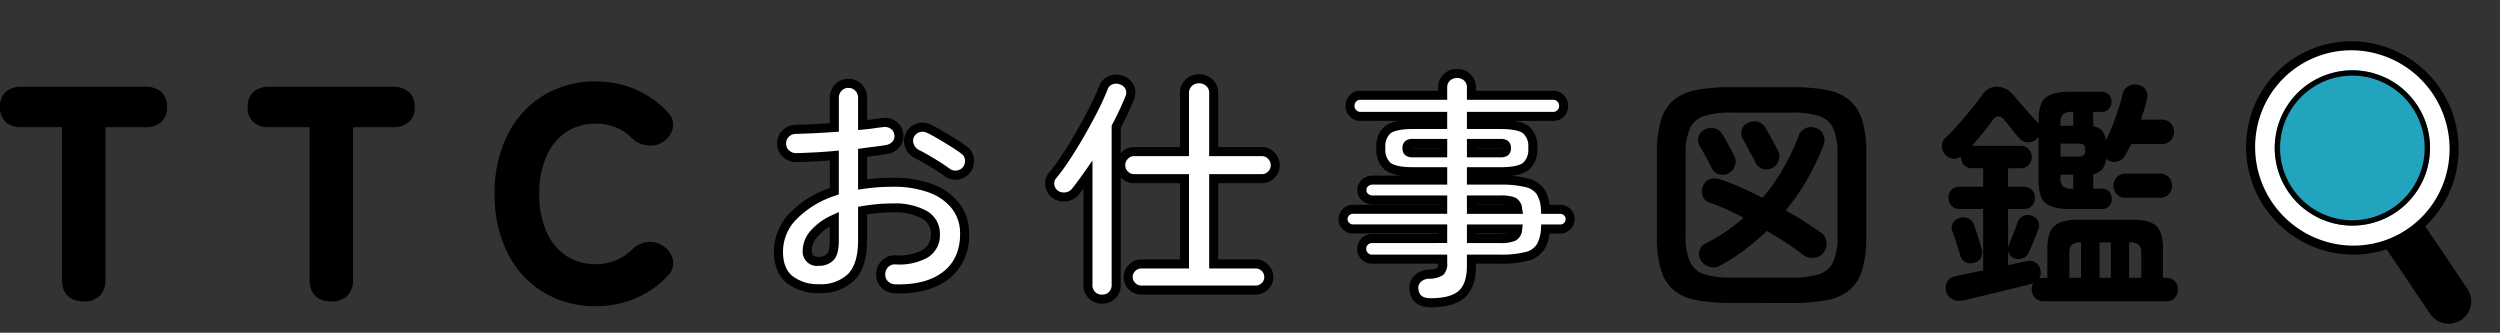
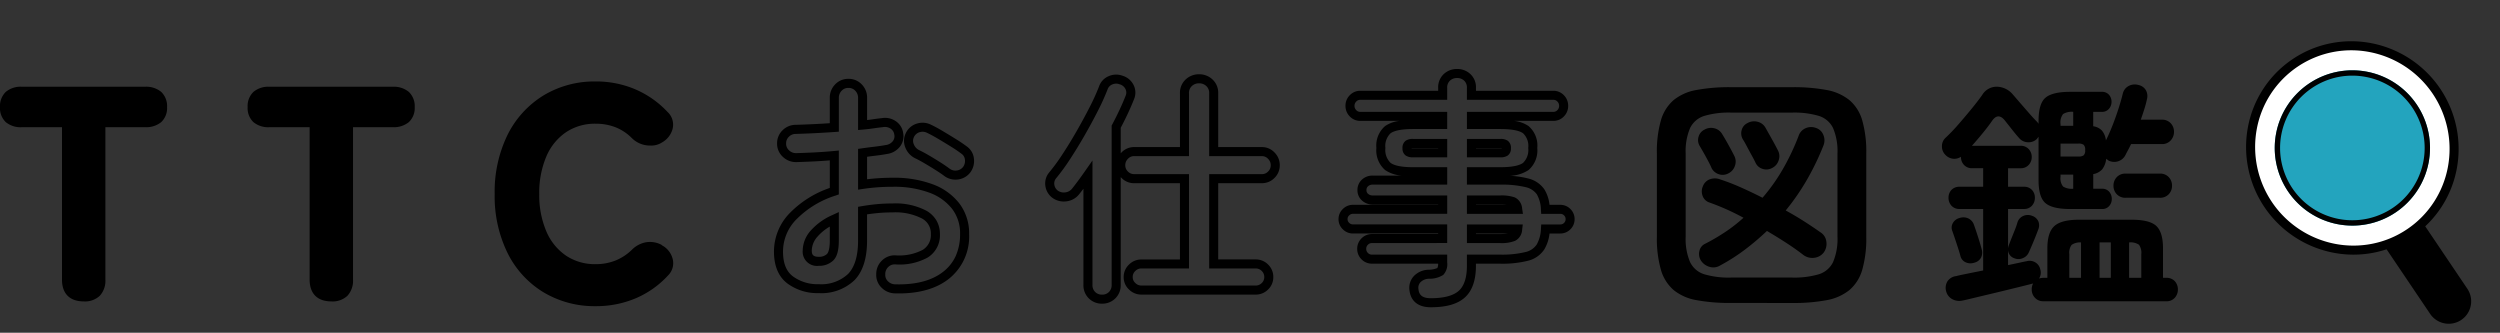
<svg xmlns="http://www.w3.org/2000/svg" width="466.688" height="62.117" viewBox="0 0 466.688 62.117">
  <rect x="0" y="0" width="466.688" height="62.117" fill="#333333" stroke="none" />
  <g transform="translate(-1202 -360.647)">
    <g transform="translate(1202 360.647)">
-       <path d="M27.508-5.224a2.752,2.752,0,0,1-1.9-.827,2.44,2.44,0,0,1-.738-1.9,2.6,2.6,0,0,1,.8-1.945,2.508,2.508,0,0,1,1.923-.738A10.226,10.226,0,0,0,33.164-11.8a4.048,4.048,0,0,0,1.9-3.666,3.99,3.99,0,0,0-2.079-3.622,11.565,11.565,0,0,0-5.924-1.252q-1.52,0-2.906.134t-2.683.358v5.634q0,4.605-2.1,6.774a8.083,8.083,0,0,1-6.081,2.169A8.528,8.528,0,0,1,7.923-6.923Q5.777-8.578,5.777-12.2a9.443,9.443,0,0,1,2.795-6.662A18.554,18.554,0,0,1,16.2-23.467v-6.662q-1.923.179-3.734.268t-3.376.134a2.7,2.7,0,0,1-1.923-.76,2.48,2.48,0,0,1-.8-1.878,2.514,2.514,0,0,1,.782-1.878,2.626,2.626,0,0,1,1.9-.76q1.565-.045,3.4-.134t3.756-.224v-5.5a2.681,2.681,0,0,1,.76-1.945,2.514,2.514,0,0,1,1.878-.782,2.514,2.514,0,0,1,1.878.782,2.681,2.681,0,0,1,.76,1.945v5.053q1.028-.089,1.923-.224t1.744-.224a2.765,2.765,0,0,1,2.012.4,2.376,2.376,0,0,1,1.073,1.7,2.3,2.3,0,0,1-.492,1.923,2.821,2.821,0,0,1-1.789.984q-.939.179-2.079.313t-2.392.313v5.9a38.285,38.285,0,0,1,5.679-.4,19.631,19.631,0,0,1,7.109,1.163,10.259,10.259,0,0,1,4.628,3.331,8.344,8.344,0,0,1,1.632,5.164,9.249,9.249,0,0,1-3.443,7.691Q33.633-5.045,27.508-5.224Zm9.747-21.731q-.715-.537-1.744-1.185t-2.057-1.252q-1.028-.6-1.789-.961a2.869,2.869,0,0,1-1.408-1.52,2.43,2.43,0,0,1,.022-2.012,2.55,2.55,0,0,1,1.587-1.386,2.683,2.683,0,0,1,2.034.179q.939.447,2.146,1.163t2.392,1.453q1.185.738,1.945,1.319a2.347,2.347,0,0,1,1.028,1.7,2.731,2.731,0,0,1-.492,1.967A2.615,2.615,0,0,1,39.2-26.485,2.61,2.61,0,0,1,37.255-26.955ZM13.289-10.366a2.918,2.918,0,0,0,2.124-.76q.782-.76.782-3.085v-4.024a10.776,10.776,0,0,0-3.734,2.66,4.882,4.882,0,0,0-1.319,3.2Q11.143-10.366,13.289-10.366ZM73.517-5A2.4,2.4,0,0,1,71.8-5.716a2.287,2.287,0,0,1-.738-1.7A2.337,2.337,0,0,1,71.8-9.159a2.4,2.4,0,0,1,1.721-.715h8.048V-25.792h-9.39a2.41,2.41,0,0,1-1.766-.738,2.41,2.41,0,0,1-.738-1.766,2.484,2.484,0,0,1,.738-1.789,2.375,2.375,0,0,1,1.766-.76h9.39V-41.71a2.567,2.567,0,0,1,.8-1.99,2.748,2.748,0,0,1,1.923-.738,2.748,2.748,0,0,1,1.923.738,2.567,2.567,0,0,1,.8,1.99v10.865h8.987a2.375,2.375,0,0,1,1.766.76,2.484,2.484,0,0,1,.738,1.789,2.41,2.41,0,0,1-.738,1.766,2.41,2.41,0,0,1-1.766.738H87.02V-9.874h7.825a2.373,2.373,0,0,1,1.744.715A2.373,2.373,0,0,1,97.3-7.415a2.321,2.321,0,0,1-.715,1.7A2.373,2.373,0,0,1,94.845-5ZM66.184-3.3a2.592,2.592,0,0,1-1.878-.738,2.587,2.587,0,0,1-.76-1.945V-26.507q-1.252,1.789-2.325,3.13a2.723,2.723,0,0,1-1.811.984,2.77,2.77,0,0,1-1.99-.492,2.5,2.5,0,0,1-.984-1.677,2.337,2.337,0,0,1,.492-1.811,36.692,36.692,0,0,0,2.571-3.51q1.364-2.079,2.683-4.382t2.437-4.494a41.894,41.894,0,0,0,1.789-3.935,2.358,2.358,0,0,1,1.341-1.453,2.575,2.575,0,0,1,1.967-.067,2.547,2.547,0,0,1,1.587,1.3,2.325,2.325,0,0,1,.067,1.967q-.492,1.252-1.14,2.638t-1.408,2.817V-5.984a2.587,2.587,0,0,1-.76,1.945A2.592,2.592,0,0,1,66.184-3.3Zm61.346.671q-2.862,0-3.13-2.459a2.338,2.338,0,0,1,.626-1.967,3.1,3.1,0,0,1,2.146-.894,4.347,4.347,0,0,0,2.146-.514,2.234,2.234,0,0,0,.447-1.677v-.626h-13.19a1.856,1.856,0,0,1-1.364-.559,1.855,1.855,0,0,1-.559-1.364,1.855,1.855,0,0,1,.559-1.364,1.856,1.856,0,0,1,1.364-.559h13.19V-16.4H113a1.79,1.79,0,0,1-1.274-.537,1.732,1.732,0,0,1-.559-1.3,1.732,1.732,0,0,1,.559-1.3A1.79,1.79,0,0,1,113-20.069h16.767v-1.744H116.71a2.082,2.082,0,0,1-1.431-.514,1.681,1.681,0,0,1-.581-1.319,1.732,1.732,0,0,1,.581-1.364,2.082,2.082,0,0,1,1.431-.514h13.056v-1.565h-5.544q-3.4,0-4.695-.984a4.066,4.066,0,0,1-1.3-3.443,4,4,0,0,1,1.3-3.421q1.3-.961,4.695-.961h5.544v-1.52H114.385A1.82,1.82,0,0,1,113.021-38a1.931,1.931,0,0,1-.559-1.386,1.931,1.931,0,0,1,.559-1.386,1.82,1.82,0,0,1,1.364-.581h15.381v-1.386a2.532,2.532,0,0,1,.782-1.967,2.715,2.715,0,0,1,1.9-.715,2.715,2.715,0,0,1,1.9.715,2.532,2.532,0,0,1,.782,1.967v1.386h15.292a1.82,1.82,0,0,1,1.364.581,1.931,1.931,0,0,1,.559,1.386A1.931,1.931,0,0,1,151.787-38a1.82,1.82,0,0,1-1.364.581H135.132v1.52h5.41q3.443,0,4.74.961a4,4,0,0,1,1.3,3.421,4.066,4.066,0,0,1-1.3,3.443q-1.3.984-4.74.984h-5.41v1.565h5.321a19.867,19.867,0,0,1,4.986.492,4.3,4.3,0,0,1,2.593,1.677,6.723,6.723,0,0,1,.917,3.286h2.772a1.767,1.767,0,0,1,1.3.537,1.767,1.767,0,0,1,.537,1.3,1.767,1.767,0,0,1-.537,1.3,1.767,1.767,0,0,1-1.3.537h-2.772a7.161,7.161,0,0,1-.917,3.353,4.261,4.261,0,0,1-2.571,1.766,19,19,0,0,1-5.008.514h-5.321v1.252q0,3.666-1.789,5.276T127.53-2.631Zm7.6-11.983h5.321a6.348,6.348,0,0,0,2.459-.335,1.674,1.674,0,0,0,.85-1.453h-8.63Zm0-5.455h8.63a1.7,1.7,0,0,0-.872-1.453,7.038,7.038,0,0,0-2.437-.291h-5.321Zm-10.91-10.552h5.544v-1.744h-5.544a1.552,1.552,0,0,0-.872.179.842.842,0,0,0-.246.715.781.781,0,0,0,.246.671A1.552,1.552,0,0,0,124.222-30.621Zm10.91,0h5.41a1.552,1.552,0,0,0,.872-.179.782.782,0,0,0,.246-.671.843.843,0,0,0-.246-.715,1.552,1.552,0,0,0-.872-.179h-5.41Z" transform="translate(139.547 59.139)" fill="#fff" />
      <path d="M127.374-1.943c-2.331,0-3.741-1.139-3.968-3.207a3.2,3.2,0,0,1,.851-2.643,3.923,3.923,0,0,1,2.7-1.156,4.4,4.4,0,0,0,1.655-.313,1.774,1.774,0,0,0,.151-.819H116.419a2.715,2.715,0,0,1-1.96-.806,2.715,2.715,0,0,1-.806-1.96,2.715,2.715,0,0,1,.806-1.96,2.715,2.715,0,0,1,1.96-.806h12.347v-.1H112.842a2.615,2.615,0,0,1-1.859-.772,2.587,2.587,0,0,1-.818-1.905,2.587,2.587,0,0,1,.818-1.905,2.615,2.615,0,0,1,1.859-.772h15.924v-.057H116.554a2.911,2.911,0,0,1-1.99-.726A2.532,2.532,0,0,1,113.7-23.8a2.582,2.582,0,0,1,.866-2,2.911,2.911,0,0,1,1.99-.726h5.324a6.252,6.252,0,0,1-3.017-1.033,4.861,4.861,0,0,1-1.63-4.115,4.792,4.792,0,0,1,1.638-4.1,5.957,5.957,0,0,1,2.666-.96h-7.306a2.677,2.677,0,0,1-1.972-.84,2.757,2.757,0,0,1-.794-1.971,2.757,2.757,0,0,1,.794-1.971,2.677,2.677,0,0,1,1.972-.84h14.538v-.542a3.352,3.352,0,0,1,1.057-2.59,3.546,3.546,0,0,1,2.47-.936,3.546,3.546,0,0,1,2.47.936,3.352,3.352,0,0,1,1.057,2.59v.542h14.448a2.677,2.677,0,0,1,1.972.84,2.757,2.757,0,0,1,.794,1.971,2.757,2.757,0,0,1-.794,1.971,2.677,2.677,0,0,1-1.972.84h-7.322a5.98,5.98,0,0,1,2.683.96,4.792,4.792,0,0,1,1.638,4.1,4.861,4.861,0,0,1-1.63,4.115,6.766,6.766,0,0,1-3.47,1.08A16.276,16.276,0,0,1,145.5-26a5.128,5.128,0,0,1,3.076,2.026,6.872,6.872,0,0,1,.978,2.908h2.006a2.624,2.624,0,0,1,1.893.784,2.625,2.625,0,0,1,.784,1.893,2.625,2.625,0,0,1-.784,1.893,2.624,2.624,0,0,1-1.893.784h-2.006a7.341,7.341,0,0,1-.967,2.957,5.092,5.092,0,0,1-3.053,2.13,19.593,19.593,0,0,1-5.241.547h-4.477v.408c0,2.682-.7,4.668-2.068,5.9S130.3-1.943,127.374-1.943ZM116.419-13.926a1.008,1.008,0,0,0-.767.312,1.008,1.008,0,0,0-.312.767,1.008,1.008,0,0,0,.312.767,1.008,1.008,0,0,0,.767.312h14.034v1.47a2.877,2.877,0,0,1-.744,2.32,4.741,4.741,0,0,1-2.626.712h-.012a2.278,2.278,0,0,0-1.587.632,1.5,1.5,0,0,0-.4,1.291v.005c.092.844.436,1.707,2.291,1.707,2.455,0,4.221-.469,5.248-1.393,1-.9,1.509-2.465,1.509-4.649v-2.1H140.3a18.305,18.305,0,0,0,4.775-.481,3.426,3.426,0,0,0,2.089-1.4,6.385,6.385,0,0,0,.79-2.96l.05-.79h3.564a.922.922,0,0,0,.7-.289.922.922,0,0,0,.289-.7.922.922,0,0,0-.289-.7.922.922,0,0,0-.7-.289H148l-.05-.79a5.954,5.954,0,0,0-.779-2.875,3.516,3.516,0,0,0-2.11-1.327,19.174,19.174,0,0,0-4.764-.462h-6.164v-3.252h6.254c2.611,0,3.741-.442,4.23-.812a3.323,3.323,0,0,0,.963-2.771,3.259,3.259,0,0,0-.955-2.743c-.489-.363-1.622-.8-4.237-.8h-6.254v-3.208h16.135a.975.975,0,0,0,.756-.322,1.093,1.093,0,0,0,.323-.8,1.093,1.093,0,0,0-.323-.8.975.975,0,0,0-.756-.322H134.132v-2.23a1.716,1.716,0,0,0-.508-1.345,1.883,1.883,0,0,0-1.331-.494,1.883,1.883,0,0,0-1.331.494,1.716,1.716,0,0,0-.508,1.345v2.23H114.229a.975.975,0,0,0-.756.322,1.093,1.093,0,0,0-.323.8,1.093,1.093,0,0,0,.323.8.975.975,0,0,0,.756.322h16.225v3.208h-6.388c-2.578,0-3.7.433-4.192.8a3.259,3.259,0,0,0-.955,2.743,3.323,3.323,0,0,0,.963,2.771c.488.371,1.611.812,4.185.812h6.388v3.252h-13.9a1.24,1.24,0,0,0-.872.3.882.882,0,0,0-.3.732.845.845,0,0,0,.3.687,1.24,1.24,0,0,0,.872.3h13.9v3.431H112.842a.957.957,0,0,0-.69.3.89.89,0,0,0-.3.688.89.89,0,0,0,.3.688.957.957,0,0,0,.69.3h17.611v3.476ZM66.028-2.614a3.42,3.42,0,0,1-2.466-.976,3.412,3.412,0,0,1-1.016-2.55V-24.066q-.424.561-.823,1.059l-.013.016a3.553,3.553,0,0,1-2.354,1.278,4,4,0,0,1-.483.03,3.588,3.588,0,0,1-2.093-.668l-.039-.029a3.327,3.327,0,0,1-1.3-2.227,3.163,3.163,0,0,1,.662-2.44l.021-.026a36.032,36.032,0,0,0,2.51-3.429c.9-1.365,1.789-2.825,2.656-4.339s1.682-3.016,2.417-4.458a41.32,41.32,0,0,0,1.748-3.842,3.179,3.179,0,0,1,1.8-1.937,3.432,3.432,0,0,1,2.574-.091,3.368,3.368,0,0,1,2.07,1.718A3.147,3.147,0,0,1,72-40.8c-.333.848-.724,1.752-1.162,2.688-.408.872-.855,1.769-1.329,2.669v4.763q.067-.076.138-.15a3.2,3.2,0,0,1,2.372-1.016h8.546V-41.866a3.388,3.388,0,0,1,1.078-2.612,3.579,3.579,0,0,1,2.493-.96,3.579,3.579,0,0,1,2.493.96,3.388,3.388,0,0,1,1.078,2.612v10.022h8.144a3.2,3.2,0,0,1,2.372,1.016,3.312,3.312,0,0,1,.976,2.376,3.236,3.236,0,0,1-.985,2.363,3.237,3.237,0,0,1-2.363.985H87.708v14.231h6.981a3.2,3.2,0,0,1,2.34.963,3.2,3.2,0,0,1,.963,2.34,3.147,3.147,0,0,1-.963,2.3,3.2,3.2,0,0,1-2.34.962H73.361a3.223,3.223,0,0,1-2.309-.953,3.112,3.112,0,0,1-.994-2.3,3.162,3.162,0,0,1,.994-2.349,3.223,3.223,0,0,1,2.309-.953h7.2V-25.1H72.019a3.237,3.237,0,0,1-2.363-.985q-.077-.077-.147-.156v20.1a3.412,3.412,0,0,1-1.016,2.55A3.42,3.42,0,0,1,66.028-2.614ZM64.233-29.34v23.2a1.765,1.765,0,0,0,.5,1.34,1.741,1.741,0,0,0,1.29.5,1.741,1.741,0,0,0,1.29-.5,1.765,1.765,0,0,0,.5-1.34V-35.861l.1-.186c.5-.937.965-1.872,1.389-2.779s.8-1.775,1.119-2.589a1.484,1.484,0,0,0-.036-1.282,1.7,1.7,0,0,0-1.09-.87l-.031-.011a1.764,1.764,0,0,0-.611-.113,1.825,1.825,0,0,0-.734.161,1.516,1.516,0,0,0-.879.956l-.009.026a42.922,42.922,0,0,1-1.824,4.015c-.748,1.466-1.574,2.99-2.456,4.53s-1.8,3.032-2.709,4.425A37.782,37.782,0,0,1,57.429-26a1.491,1.491,0,0,0-.312,1.17,1.643,1.643,0,0,0,.651,1.111,1.926,1.926,0,0,0,1.383.332,1.889,1.889,0,0,0,1.262-.682c.7-.874,1.468-1.91,2.286-3.078ZM73.361-9.187a1.549,1.549,0,0,0-1.134.477,1.493,1.493,0,0,0-.481,1.138,1.445,1.445,0,0,0,.481,1.093A1.549,1.549,0,0,0,73.361-6H94.689a1.527,1.527,0,0,0,1.147-.468,1.477,1.477,0,0,0,.468-1.1,1.527,1.527,0,0,0-.468-1.147,1.527,1.527,0,0,0-1.147-.468H86.02V-26.792h9.831a1.564,1.564,0,0,0,1.17-.491,1.563,1.563,0,0,0,.491-1.17,1.635,1.635,0,0,0-.5-1.2,1.531,1.531,0,0,0-1.161-.5H86.02V-41.866a1.725,1.725,0,0,0-.531-1.368,1.915,1.915,0,0,0-1.353-.516,1.915,1.915,0,0,0-1.353.516,1.725,1.725,0,0,0-.531,1.368v11.709H72.019a1.531,1.531,0,0,0-1.161.5,1.635,1.635,0,0,0-.5,1.2,1.564,1.564,0,0,0,.491,1.17,1.563,1.563,0,0,0,1.17.491H82.253V-9.187ZM28.095-4.526c-.252,0-.51,0-.768-.011h-.009a3.583,3.583,0,0,1-2.463-1.074,3.262,3.262,0,0,1-.985-2.514,3.427,3.427,0,0,1,1.06-2.533,3.335,3.335,0,0,1,2.532-.976,9.486,9.486,0,0,0,5.093-1.031,3.228,3.228,0,0,0,1.509-2.954,3.135,3.135,0,0,0-1.671-2.9A10.83,10.83,0,0,0,26.9-19.65c-.982,0-1.932.044-2.825.13-.652.063-1.3.142-1.92.236v4.915c0,3.283-.787,5.759-2.339,7.361a8.921,8.921,0,0,1-6.687,2.425,9.387,9.387,0,0,1-5.881-1.83C5.61-7.677,4.777-9.677,4.777-12.356A10.3,10.3,0,0,1,7.8-19.6,19.081,19.081,0,0,1,15.2-24.219v-5.145c-.971.081-1.925.144-2.848.19-1.207.06-2.349.1-3.393.135H8.929a3.533,3.533,0,0,1-2.5-.99,3.3,3.3,0,0,1-1.069-2.491A3.34,3.34,0,0,1,6.4-35a3.453,3.453,0,0,1,2.475-1c1.03-.03,2.163-.074,3.37-.133.96-.047,1.951-.1,2.953-.169v-4.711a3.51,3.51,0,0,1,1-2.533,3.34,3.34,0,0,1,2.483-1.038,3.34,3.34,0,0,1,2.483,1.038,3.51,3.51,0,0,1,1,2.533v4.12c.331-.038.65-.08.954-.125.6-.09,1.19-.166,1.759-.226A4.1,4.1,0,0,1,25.5-37.3a3.537,3.537,0,0,1,1.958.581A3.2,3.2,0,0,1,28.9-34.443a3.158,3.158,0,0,1-.677,2.6,3.651,3.651,0,0,1-2.29,1.275c-.64.121-1.355.229-2.127.32-.528.062-1.079.132-1.647.209v4.2a40.346,40.346,0,0,1,4.835-.281,20.553,20.553,0,0,1,7.415,1.22,11.132,11.132,0,0,1,5,3.61,9.205,9.205,0,0,1,1.8,5.672,10.092,10.092,0,0,1-3.763,8.352C35.147-5.448,32-4.526,28.095-4.526Zm-.714-1.7c.24.007.48.01.714.01,3.517,0,6.31-.8,8.3-2.377a7.876,7.876,0,0,0,2.336-2.97,9.893,9.893,0,0,0,.787-4.06,7.457,7.457,0,0,0-1.462-4.657A9.479,9.479,0,0,0,33.8-23.329a18.893,18.893,0,0,0-6.8-1.105,37.627,37.627,0,0,0-5.553.393l-.969.145v-7.613l.724-.1c.837-.12,1.649-.226,2.413-.316.737-.087,1.416-.189,2.02-.3l.025,0a1.987,1.987,0,0,0,1.274-.691,1.461,1.461,0,0,0,.307-1.249,1.535,1.535,0,0,0-.7-1.125,1.925,1.925,0,0,0-1.419-.277l-.045.006c-.551.058-1.126.132-1.707.219-.611.092-1.275.169-1.975.23l-.917.08v-5.973a1.853,1.853,0,0,0-.522-1.357,1.667,1.667,0,0,0-1.273-.527,1.667,1.667,0,0,0-1.273.527,1.853,1.853,0,0,0-.522,1.357v6.287l-.785.055c-1.282.089-2.552.165-3.773.225s-2.371.1-3.415.135H8.885a1.774,1.774,0,0,0-1.312.522,1.667,1.667,0,0,0-.527,1.273,1.635,1.635,0,0,0,.54,1.265,1.87,1.87,0,0,0,1.332.53c1.029-.03,2.155-.074,3.345-.133s2.433-.148,3.7-.266l.922-.086v8.191l-.57.2a17.813,17.813,0,0,0-7.284,4.387,8.556,8.556,0,0,0-2.563,6.082c0,2.158.595,3.665,1.818,4.608a7.746,7.746,0,0,0,4.851,1.479,7.319,7.319,0,0,0,5.475-1.912c1.237-1.276,1.864-3.358,1.864-6.187v-6.344l.7-.121c.881-.152,1.8-.275,2.745-.366s1.952-.138,2.988-.138a12.414,12.414,0,0,1,6.36,1.373,5.152,5.152,0,0,1,1.856,1.834,4.974,4.974,0,0,1,.632,2.51,4.861,4.861,0,0,1-2.292,4.379A10.909,10.909,0,0,1,27.43-9.947h-.023l-.086,0a1.65,1.65,0,0,0-1.215.5,1.754,1.754,0,0,0-.549,1.34v.034a1.6,1.6,0,0,0,.491,1.27A1.919,1.919,0,0,0,27.381-6.224ZM13.132-9.679a2.662,2.662,0,0,1-2.99-2.856,5.719,5.719,0,0,1,1.521-3.745,11.652,11.652,0,0,1,4.02-2.878l1.2-.555v5.344c0,1.8-.34,3.012-1.038,3.69A3.742,3.742,0,0,1,13.132-9.679ZM15.2-17a8.792,8.792,0,0,0-2.249,1.819,4.037,4.037,0,0,0-1.117,2.649c0,.74.213,1.168,1.3,1.168a2.1,2.1,0,0,0,1.536-.522c.158-.154.527-.7.527-2.48Zm125.1,3.075h-6.164V-17.4h10.424l-.113.944a2.455,2.455,0,0,1-1.329,2.117A6.9,6.9,0,0,1,140.3-13.926Zm-4.477-1.687H140.3a9.408,9.408,0,0,0,1.538-.1h-6.016Zm8.769-3.768H134.132v-3.431H140.3a7.55,7.55,0,0,1,2.763.356,2.474,2.474,0,0,1,1.379,2.1Zm-8.769-1.687h5.769a12.49,12.49,0,0,0-1.292-.057h-4.477Zm-97.189-4.7a3.461,3.461,0,0,1-2.015-.653l-.022-.016c-.457-.342-1.024-.728-1.688-1.146s-1.359-.842-2.034-1.238-1.239-.7-1.721-.926l-.018-.009a3.7,3.7,0,0,1-1.811-1.953,3.254,3.254,0,0,1,.034-2.683l.013-.028a3.374,3.374,0,0,1,2.1-1.817,3.673,3.673,0,0,1,1.048-.157,3.563,3.563,0,0,1,1.6.386c.644.307,1.387.709,2.207,1.2s1.617.97,2.408,1.463,1.474.955,2,1.354a3.167,3.167,0,0,1,1.367,2.275,3.563,3.563,0,0,1-.638,2.556l-.029.039a3.444,3.444,0,0,1-2.259,1.318A3.666,3.666,0,0,1,38.63-25.766Zm-1.037-2.029a1.765,1.765,0,0,0,1.327.319,1.757,1.757,0,0,0,1.168-.675,1.9,1.9,0,0,0,.332-1.359,1.506,1.506,0,0,0-.675-1.113l-.029-.021c-.483-.369-1.115-.8-1.878-1.273-.781-.486-1.58-.972-2.376-1.444-.779-.462-1.479-.841-2.079-1.127l-.015-.007a1.868,1.868,0,0,0-.85-.212,1.988,1.988,0,0,0-.566.087,1.7,1.7,0,0,0-1.066.941,1.585,1.585,0,0,0,0,1.327,2.033,2.033,0,0,0,1,1.084c.525.248,1.146.581,1.846.992s1.39.831,2.08,1.266S37.1-28.162,37.592-27.795Zm102.793-2.139h-6.254v-3.431h6.254a2.258,2.258,0,0,1,1.368.34,1.618,1.618,0,0,1,.593,1.4,1.563,1.563,0,0,1-.593,1.353A2.258,2.258,0,0,1,140.386-29.934Zm-4.567-1.687h4.567a2.367,2.367,0,0,0,.274-.014c0-.01,0-.02,0-.029a2.367,2.367,0,0,0-.274-.014h-4.567Zm-5.366,1.687h-6.388a2.258,2.258,0,0,1-1.368-.34,1.563,1.563,0,0,1-.593-1.353,1.618,1.618,0,0,1,.593-1.4,2.259,2.259,0,0,1,1.368-.34h6.388Zm-6.662-1.7a2.366,2.366,0,0,0,.274.014h4.7v-.057h-4.7a2.367,2.367,0,0,0-.274.014Q123.791-31.65,123.791-31.635Z" transform="translate(139.703 59.301)" />
      <path d="M17.638-4.212a33.619,33.619,0,0,1-6.423-.524,9.267,9.267,0,0,1-4.26-1.891,7.862,7.862,0,0,1-2.369-3.781,21.279,21.279,0,0,1-.752-6.2V-32.092a21.279,21.279,0,0,1,.752-6.2,7.862,7.862,0,0,1,2.369-3.781,9.267,9.267,0,0,1,4.26-1.891,33.618,33.618,0,0,1,6.423-.524h11.48a33.253,33.253,0,0,1,6.4.524,9.414,9.414,0,0,1,4.26,1.891,7.784,7.784,0,0,1,2.392,3.781,21.279,21.279,0,0,1,.752,6.2V-16.6a21.279,21.279,0,0,1-.752,6.2,7.784,7.784,0,0,1-2.392,3.781,9.414,9.414,0,0,1-4.26,1.891,33.254,33.254,0,0,1-6.4.524Zm0-4.738h11.48a16.092,16.092,0,0,0,4.943-.615,4.384,4.384,0,0,0,2.665-2.278,11.037,11.037,0,0,0,.82-4.761V-32.092a11.037,11.037,0,0,0-.82-4.761,4.384,4.384,0,0,0-2.665-2.278,16.092,16.092,0,0,0-4.943-.615H17.638a16.092,16.092,0,0,0-4.943.615,4.384,4.384,0,0,0-2.665,2.278,11.037,11.037,0,0,0-.82,4.761V-16.6a11.037,11.037,0,0,0,.82,4.761,4.384,4.384,0,0,0,2.665,2.278A16.092,16.092,0,0,0,17.638-8.949Zm-1.959-2.278a2.421,2.421,0,0,1-2.027.273,2.828,2.828,0,0,1-1.572-1.139,2.305,2.305,0,0,1-.3-1.845,1.884,1.884,0,0,1,1.025-1.3,37.688,37.688,0,0,0,3.85-2.255,28.648,28.648,0,0,0,3.348-2.62,44.194,44.194,0,0,0-6.423-2.87,1.982,1.982,0,0,1-1.207-1.207,2.369,2.369,0,0,1,.068-1.845,2.19,2.19,0,0,1,1.321-1.276,2.773,2.773,0,0,1,1.913.046,39.987,39.987,0,0,1,3.827,1.481q2,.888,4.055,1.936A34.75,34.75,0,0,0,27.637-29.7,43.747,43.747,0,0,0,30.3-35.418a2.346,2.346,0,0,1,1.3-1.412,2.514,2.514,0,0,1,1.936-.046A2.187,2.187,0,0,1,34.9-35.6a2.573,2.573,0,0,1,.046,1.959,49.029,49.029,0,0,1-3.03,6.31,42.219,42.219,0,0,1-4.032,5.854q1.822,1,3.462,2.05t3.052,2.05a2.335,2.335,0,0,1,1.071,1.708,2.739,2.739,0,0,1-.478,2.027,2.592,2.592,0,0,1-1.777,1,2.783,2.783,0,0,1-2-.5Q29.756-14.28,28-15.418T24.38-17.651A47.552,47.552,0,0,1,20.3-14.188,35.254,35.254,0,0,1,15.679-11.227ZM25.337-29.4a2.208,2.208,0,0,1-1.777.159,2.135,2.135,0,0,1-1.321-1.162q-.228-.5-.706-1.367T20.6-33.5q-.456-.866-.729-1.276a2.176,2.176,0,0,1-.205-1.708,2,2,0,0,1,1.071-1.3,2.506,2.506,0,0,1,1.891-.251,2.3,2.3,0,0,1,1.481,1.116l1.139,2.027q.729,1.3,1.184,2.209a2.289,2.289,0,0,1,.137,1.845A2.358,2.358,0,0,1,25.337-29.4Zm-8.155,1a2.208,2.208,0,0,1-1.777.159A2.3,2.3,0,0,1,14.039-29.4q-.182-.456-.615-1.276T12.535-32.3q-.456-.8-.729-1.253a2.108,2.108,0,0,1-.182-1.708,2.074,2.074,0,0,1,1.093-1.3,2.458,2.458,0,0,1,1.868-.251,2.3,2.3,0,0,1,1.458,1.116q.456.729,1.116,1.913t1.116,2.1a2.289,2.289,0,0,1,.137,1.845A2.358,2.358,0,0,1,17.182-28.4ZM76-4.53A2.035,2.035,0,0,1,74.4-5.191a2.218,2.218,0,0,1-.592-1.526,2.181,2.181,0,0,1,.273-1.139.186.186,0,0,1-.137.046.4.4,0,0,0-.182.046L72.306-7.4q-1.276.319-3.052.752t-3.6.866q-1.822.433-3.143.752t-1.594.364a2.738,2.738,0,0,1-2.027-.3,2.314,2.314,0,0,1-1.071-1.481,2.321,2.321,0,0,1,.273-1.822,2.26,2.26,0,0,1,1.64-.957q.273-.091,1.731-.387t3.28-.661v-11.48H60.37a1.964,1.964,0,0,1-1.549-.615,2.152,2.152,0,0,1-.547-1.481,2.069,2.069,0,0,1,.547-1.458A2,2,0,0,1,60.37-25.9h4.373v-3.462h-2.05a1.979,1.979,0,0,1-1.526-.615,2.1,2.1,0,0,1-.569-1.481V-31.5a2.194,2.194,0,0,1-1.5.364,2.313,2.313,0,0,1-1.458-.774,2.194,2.194,0,0,1-.592-1.549,2.109,2.109,0,0,1,.638-1.549,31.451,31.451,0,0,0,2.369-2.46q1.276-1.458,2.506-2.961t2-2.6a3.133,3.133,0,0,1,2.756-1.549,3.99,3.99,0,0,1,2.893,1.367l1.458,1.686q.866,1,1.708,1.959t1.389,1.5a2.771,2.771,0,0,1,.319.41V-38.2q0-3.235,1.3-4.328t4.578-1.093h5.922a1.691,1.691,0,0,1,1.344.547,1.937,1.937,0,0,1,.478,1.321,1.962,1.962,0,0,1-.478,1.3,1.659,1.659,0,0,1-1.344.569H85.289v2.688a2.775,2.775,0,0,1,1.617.8,3.4,3.4,0,0,1,.752,1.845q.638-1.276,1.253-2.847t1.116-3.143q.5-1.572.774-2.711a2.17,2.17,0,0,1,1.139-1.481,2.44,2.44,0,0,1,1.822-.159,2.074,2.074,0,0,1,1.389,1.025,2.3,2.3,0,0,1,.159,1.663q-.182.866-.478,1.8t-.661,1.982h3.918a2.162,2.162,0,0,1,1.663.661,2.285,2.285,0,0,1,.615,1.617,2.309,2.309,0,0,1-.615,1.594,2.125,2.125,0,0,1-1.663.683h-5.74q-.273.592-.547,1.093t-.5.957a2.3,2.3,0,0,1-1.367,1.162,2.327,2.327,0,0,1-1.822-.159,1.059,1.059,0,0,0-.2-.159,1.057,1.057,0,0,1-.205-.159,3.8,3.8,0,0,1-.752,1.982,2.893,2.893,0,0,1-1.663.888v2.733h1.64a1.659,1.659,0,0,1,1.344.569,2.024,2.024,0,0,1,.478,1.344,1.962,1.962,0,0,1-.478,1.3,1.659,1.659,0,0,1-1.344.569H80.961q-3.28,0-4.578-1.093t-1.3-4.282v-8.109a2.714,2.714,0,0,0-.273.364,2.186,2.186,0,0,1-1.663.661,2.191,2.191,0,0,1-1.617-.706q-.547-.592-1.412-1.686t-1.367-1.731q-1.23-1.458-2.323.091-.683,1-1.708,2.255T62.648-33.55h9.066a1.98,1.98,0,0,1,1.526.615,2.1,2.1,0,0,1,.569,1.481,2.1,2.1,0,0,1-.569,1.481,1.98,1.98,0,0,1-1.526.615H69.39V-25.9h2.961a1.945,1.945,0,0,1,1.5.592,2.069,2.069,0,0,1,.547,1.458,2.152,2.152,0,0,1-.547,1.481,1.908,1.908,0,0,1-1.5.615H69.39v7.335a3.6,3.6,0,0,1,.137-.547q.182-.5.5-1.3l.638-1.594a12.625,12.625,0,0,0,.456-1.3,1.935,1.935,0,0,1,1.071-1.276,2.105,2.105,0,0,1,1.663-.046,1.963,1.963,0,0,1,1.184,1.025,2.009,2.009,0,0,1-.046,1.617q-.182.5-.5,1.3t-.661,1.594q-.342.8-.569,1.3a2.034,2.034,0,0,1-1.116,1.071,1.954,1.954,0,0,1-1.572.023A1.689,1.689,0,0,1,69.39-14.1v2.825q1.321-.273,2.255-.478T72.852-12a2.039,2.039,0,0,1,1.64.228A1.953,1.953,0,0,1,75.4-10.5a2.024,2.024,0,0,1-.228,1.731A2.579,2.579,0,0,1,76-8.9h.729v-5.512q0-2.961,1.3-4.146T82.6-19.746h9.886q3.371,0,4.6,1.184t1.23,4.146V-8.9h.592a2.055,2.055,0,0,1,1.617.638,2.244,2.244,0,0,1,.569,1.549,2.268,2.268,0,0,1-.569,1.526,2.019,2.019,0,0,1-1.617.661ZM91.348-23.846a2.162,2.162,0,0,1-1.663-.661,2.228,2.228,0,0,1-.615-1.572,2.285,2.285,0,0,1,.615-1.617,2.162,2.162,0,0,1,1.663-.661h6.378a2.162,2.162,0,0,1,1.663.661A2.285,2.285,0,0,1,100-26.079a2.228,2.228,0,0,1-.615,1.572,2.162,2.162,0,0,1-1.663.661ZM63.1-11.728a2.191,2.191,0,0,1-1.617-.068,1.717,1.717,0,0,1-.979-1.162q-.137-.547-.433-1.458t-.592-1.8q-.3-.888-.478-1.389a1.682,1.682,0,0,1,.091-1.526,1.975,1.975,0,0,1,1.23-.934,2.239,2.239,0,0,1,1.64.068,2.035,2.035,0,0,1,1.048,1.162q.182.5.478,1.389t.569,1.777q.273.888.41,1.435a2.143,2.143,0,0,1-.114,1.549A1.927,1.927,0,0,1,63.1-11.728ZM91.986-8.9h2.278v-4.419a2.55,2.55,0,0,0-.433-1.754,2.731,2.731,0,0,0-1.845-.433Zm-11.161,0h2.187V-15.51a2.8,2.8,0,0,0-1.754.456,2.454,2.454,0,0,0-.433,1.731Zm5.649,0h2.1V-15.51h-2.1ZM79.185-31.546H82.51a1.618,1.618,0,0,0,1-.228,1.238,1.238,0,0,0,.273-.957,1.316,1.316,0,0,0-.273-1,1.618,1.618,0,0,0-1-.228H79.185Zm2.369,6.014v-2.642H79.185v.41a2.448,2.448,0,0,0,.478,1.822A3.065,3.065,0,0,0,81.554-25.532ZM79.185-37.286h2.369v-2.6a3.065,3.065,0,0,0-1.891.41,2.531,2.531,0,0,0-.478,1.868Z" transform="translate(305.464 60.764)" />
      <path d="M101.444,39.348a17.833,17.833,0,0,1-6.7-7.331,24.039,24.039,0,0,1-2.4-10.994,24.168,24.168,0,0,1,2.4-11.049,18.017,18.017,0,0,1,6.7-7.356A18.377,18.377,0,0,1,111.175,0a18.6,18.6,0,0,1,7.494,1.5,17.949,17.949,0,0,1,5.953,4.2l.008.009a3.229,3.229,0,0,1,.894,3.259,4.1,4.1,0,0,1-1.852,2.364l-.271.162a3.72,3.72,0,0,1-1.964.473c-.181,0-.374-.008-.572-.024a4.772,4.772,0,0,1-2.924-1.381l-.016-.015a8.911,8.911,0,0,0-2.981-1.98,10.063,10.063,0,0,0-3.771-.679,9.7,9.7,0,0,0-5.507,1.585,10.35,10.35,0,0,0-3.674,4.521,17.311,17.311,0,0,0-1.326,7.034A17.16,17.16,0,0,0,101.994,28a10.354,10.354,0,0,0,3.674,4.521,9.7,9.7,0,0,0,5.507,1.585,10,10,0,0,0,3.693-.667,9.419,9.419,0,0,0,3.07-2l0,0a4.989,4.989,0,0,1,2.71-1.43,4.935,4.935,0,0,1,.689-.049,4.6,4.6,0,0,1,1.985.452l.132.062.116.116a3.944,3.944,0,0,1,1.911,2.244,3.2,3.2,0,0,1-.73,3.333l-.017.018a17.521,17.521,0,0,1-5.99,4.263,18.939,18.939,0,0,1-7.574,1.5A18.53,18.53,0,0,1,101.444,39.348ZM57.8,36.981V8.542H50.307A4.344,4.344,0,0,1,47.316,7.6a3.594,3.594,0,0,1-1.089-2.807,3.674,3.674,0,0,1,1.083-2.843,4.3,4.3,0,0,1,3-.961H73.283a4.4,4.4,0,0,1,3.032.957,3.649,3.649,0,0,1,1.1,2.848A3.568,3.568,0,0,1,76.309,7.6a4.444,4.444,0,0,1-3.026.938H65.9V36.981A4.145,4.145,0,0,1,64.864,40a4.021,4.021,0,0,1-2.987,1.061C59.246,41.059,57.8,39.611,57.8,36.981Zm-46.227,0V8.542H4.079A4.343,4.343,0,0,1,1.089,7.6,3.594,3.594,0,0,1,0,4.792,3.677,3.677,0,0,1,1.083,1.948a4.3,4.3,0,0,1,3-.961H27.055a4.4,4.4,0,0,1,3.033.957,3.649,3.649,0,0,1,1.1,2.848A3.568,3.568,0,0,1,30.082,7.6a4.445,4.445,0,0,1-3.026.938H19.674V36.981A4.142,4.142,0,0,1,18.636,40a4.019,4.019,0,0,1-2.987,1.061C13.019,41.059,11.571,39.611,11.571,36.981Z" transform="translate(0 15.206)" />
      <g transform="translate(411.564 22.111) rotate(-34)">
        <rect width="6.692" height="23.581" rx="3.346" transform="translate(15.331 33.604)" />
        <path d="M4.19,0a4.194,4.194,0,0,1,4.19,4.19V21.078a4.19,4.19,0,0,1-8.379,0V4.19A4.194,4.194,0,0,1,4.19,0Zm0,23.581a2.505,2.505,0,0,0,2.5-2.5V4.19a2.5,2.5,0,0,0-5,0V21.078A2.505,2.505,0,0,0,4.19,23.581Z" transform="translate(14.487 32.76)" />
        <path d="M18.927,0A19.032,19.032,0,0,1,37.853,19.135,19.032,19.032,0,0,1,18.927,38.27,19.032,19.032,0,0,1,0,19.135,19.032,19.032,0,0,1,18.927,0Z" transform="translate(0.844 0.844)" fill="#fff" />
        <path d="M19.77,0a19.47,19.47,0,0,1,7.7,1.572,19.693,19.693,0,0,1,6.284,4.283,20.1,20.1,0,0,1,0,28.248,19.693,19.693,0,0,1-6.284,4.283,19.642,19.642,0,0,1-15.4,0A19.693,19.693,0,0,1,5.787,34.1a20.1,20.1,0,0,1,0-28.248,19.693,19.693,0,0,1,6.284-4.283A19.47,19.47,0,0,1,19.77,0Zm0,38.27a17.792,17.792,0,0,0,7.035-1.436,18.014,18.014,0,0,0,5.748-3.918,18.413,18.413,0,0,0,0-25.875,18.014,18.014,0,0,0-5.748-3.918,17.954,17.954,0,0,0-14.071,0A18.014,18.014,0,0,0,6.987,7.041a18.413,18.413,0,0,0,0,25.875,18.014,18.014,0,0,0,5.748,3.918A17.792,17.792,0,0,0,19.77,38.27Z" transform="translate(0 0)" />
        <ellipse cx="13.082" cy="13.014" rx="13.082" ry="13.014" transform="translate(6.688 6.964)" fill="none" />
        <circle cx="14.494" cy="14.494" r="14.494" transform="translate(5.278 5.488)" fill="#23a4be" />
        <path d="M14.494,1A13.494,13.494,0,0,0,4.952,24.036,13.494,13.494,0,1,0,24.036,4.952,13.406,13.406,0,0,0,14.494,1m0-1A14.494,14.494,0,1,1,0,14.494,14.494,14.494,0,0,1,14.494,0Z" transform="translate(5.278 5.488)" />
      </g>
    </g>
  </g>
</svg>